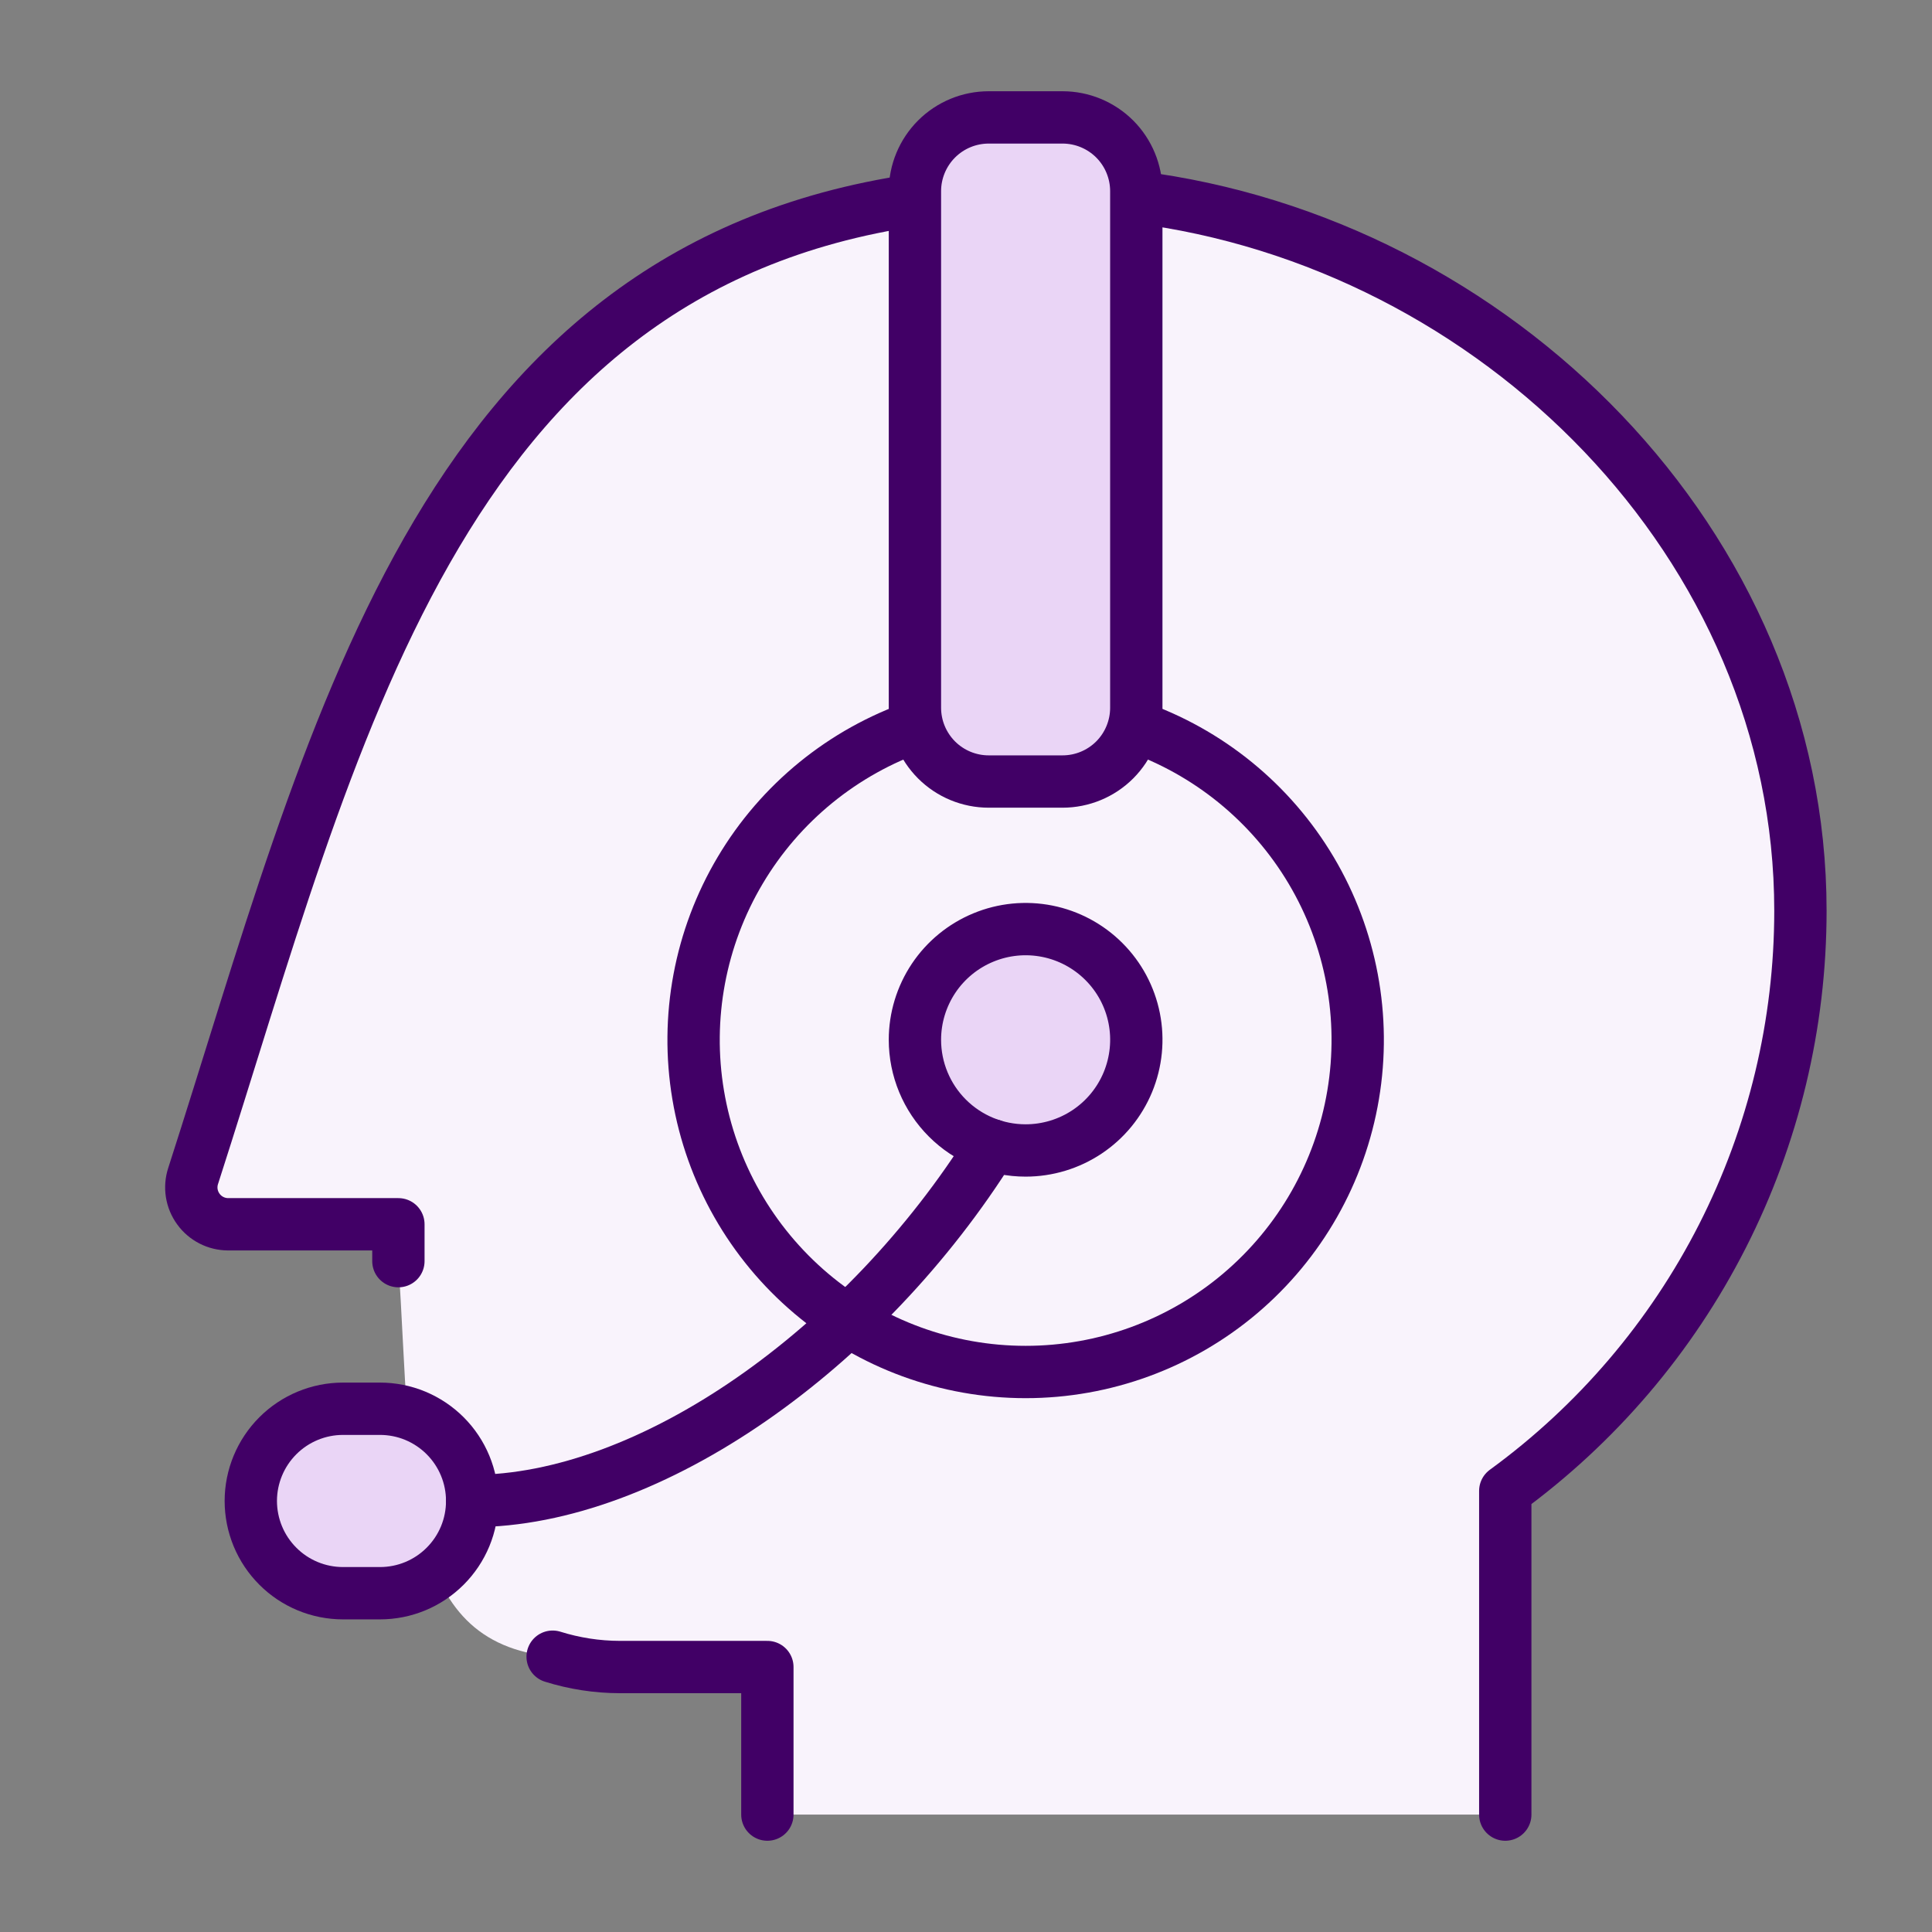
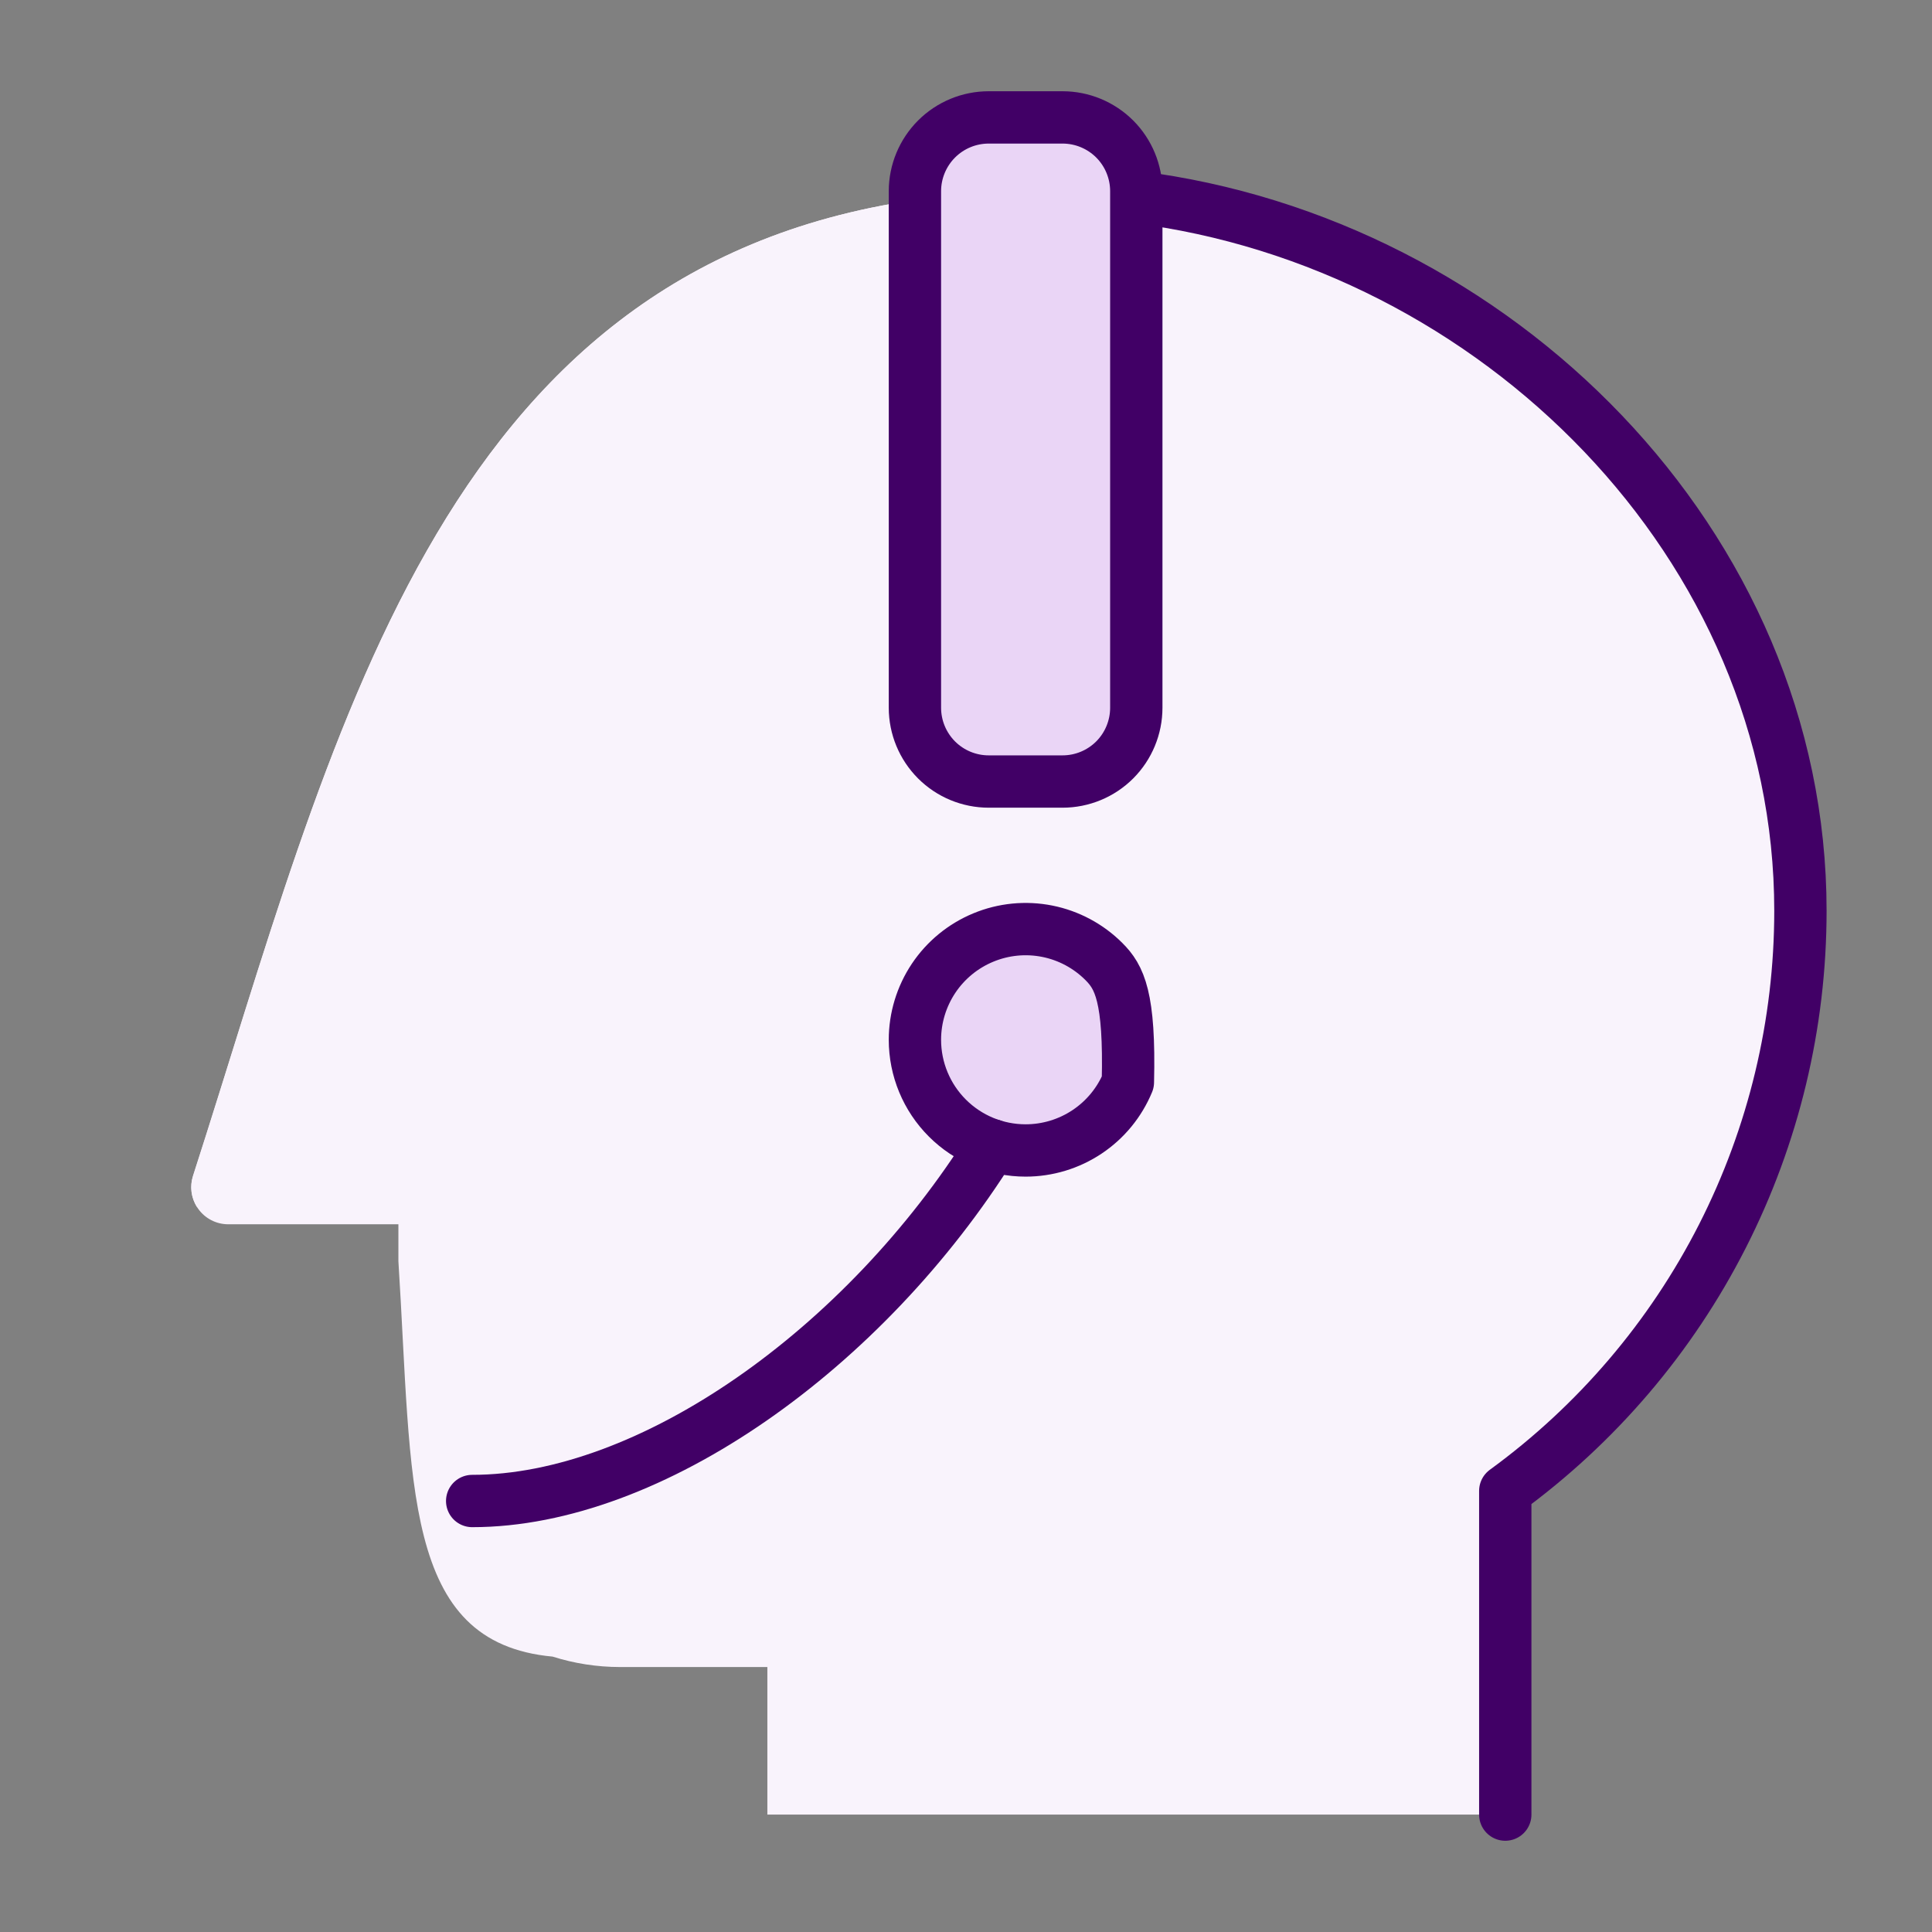
<svg xmlns="http://www.w3.org/2000/svg" width="48" height="48" viewBox="0 0 48 48" fill="none">
  <rect x="0" y="0" width="48" height="48" fill="#808080" stroke="none" />
  <path d="M19.065 45.083V41.417H15.398C14.832 41.416 14.269 41.329 13.73 41.158C9.968 40.812 10.25 36.843 9.898 31.333V30.417H5.667C5.522 30.416 5.38 30.382 5.252 30.316C5.123 30.25 5.012 30.155 4.928 30.038C4.843 29.921 4.787 29.786 4.764 29.643C4.742 29.501 4.753 29.355 4.798 29.218C8.294 18.372 10.813 6.712 22.731 4.97L28.231 4.897C37.151 6.015 44.731 13.528 44.731 22.629C44.731 25.439 44.066 28.209 42.792 30.714C41.518 33.218 39.669 35.386 37.398 37.041V45.083H19.065Z" fill="#F9F3FC" />
  <path d="M22.403 12.168L28.802 12.083C32.006 12.498 35.085 13.595 37.83 15.299C40.575 17.004 42.923 19.277 44.717 21.965C44.35 13.165 36.932 5.988 28.231 4.897L22.731 4.97C10.815 6.712 8.294 18.372 4.794 29.214C4.753 29.343 4.741 29.479 4.758 29.613C4.776 29.747 4.823 29.876 4.897 29.99C8.05 21.16 12.36 13.636 22.403 12.168Z" fill="#F9F3FC" />
  <path d="M28.176 18.04C30.02 18.677 31.579 19.947 32.576 21.625C33.572 23.303 33.941 25.279 33.618 27.203C33.295 29.128 32.301 30.875 30.811 32.136C29.322 33.396 27.433 34.087 25.482 34.087C23.531 34.087 21.643 33.396 20.153 32.136C18.664 30.875 17.669 29.128 17.346 27.203C17.023 25.279 17.392 23.303 18.389 21.625C19.385 19.947 20.944 18.677 22.788 18.04" fill="#F9F3FC" />
-   <path d="M28.176 18.04C30.02 18.677 31.579 19.947 32.576 21.625C33.572 23.303 33.941 25.279 33.618 27.203C33.295 29.128 32.301 30.875 30.811 32.136C29.322 33.396 27.433 34.087 25.482 34.087C23.531 34.087 21.643 33.396 20.153 32.136C18.664 30.875 17.669 29.128 17.346 27.203C17.023 25.279 17.392 23.303 18.389 21.625C19.385 19.947 20.944 18.677 22.788 18.04" stroke="#410066" stroke-width="1.3" stroke-linecap="round" stroke-linejoin="round" />
  <path d="M28.231 4.897C37.151 6.015 44.731 13.528 44.731 22.629C44.731 25.439 44.067 28.209 42.792 30.714C41.518 33.218 39.669 35.386 37.398 37.041V45.083" stroke="#410066" stroke-width="1.3" stroke-linecap="round" stroke-linejoin="round" />
-   <path d="M9.898 31.333V30.417H5.667C5.522 30.416 5.38 30.382 5.252 30.316C5.123 30.25 5.012 30.155 4.928 30.038C4.843 29.921 4.787 29.786 4.764 29.643C4.742 29.501 4.753 29.355 4.798 29.218C8.294 18.372 10.813 6.712 22.731 4.97" stroke="#410066" stroke-width="1.3" stroke-linecap="round" stroke-linejoin="round" />
-   <path d="M19.065 45.083V41.417H15.398C14.832 41.416 14.27 41.329 13.73 41.16" stroke="#410066" stroke-width="1.3" stroke-linecap="round" stroke-linejoin="round" />
  <path d="M22.731 4.75C22.731 4.264 22.925 3.798 23.268 3.454C23.612 3.11 24.078 2.917 24.565 2.917H26.398C26.884 2.917 27.351 3.11 27.695 3.454C28.038 3.798 28.231 4.264 28.231 4.75V17.583C28.231 18.07 28.038 18.536 27.695 18.88C27.351 19.224 26.884 19.417 26.398 19.417H24.565C24.078 19.417 23.612 19.224 23.268 18.88C22.925 18.536 22.731 18.07 22.731 17.583V4.75Z" fill="#EAD5F6" stroke="#410066" stroke-width="1.3" stroke-linecap="round" stroke-linejoin="round" />
-   <path d="M25.481 28.583C26.025 28.583 26.557 28.422 27.009 28.12C27.462 27.818 27.814 27.388 28.022 26.886C28.23 26.383 28.285 25.83 28.179 25.297C28.073 24.763 27.811 24.273 27.426 23.889C27.041 23.504 26.551 23.242 26.018 23.136C25.485 23.03 24.932 23.084 24.429 23.293C23.927 23.501 23.497 23.853 23.195 24.305C22.893 24.758 22.731 25.289 22.731 25.833C22.731 26.563 23.021 27.262 23.537 27.778C24.053 28.294 24.752 28.583 25.481 28.583Z" fill="#EAD5F6" stroke="#410066" stroke-width="1.3" stroke-linecap="round" stroke-linejoin="round" />
-   <path d="M6.231 37.29C6.232 36.682 6.474 36.1 6.903 35.671C7.333 35.241 7.916 35 8.523 35H9.44C9.741 35 10.039 35.059 10.317 35.174C10.595 35.29 10.847 35.458 11.06 35.671C11.273 35.884 11.442 36.137 11.557 36.415C11.672 36.693 11.731 36.991 11.731 37.292C11.731 37.593 11.672 37.891 11.557 38.169C11.442 38.447 11.273 38.699 11.06 38.912C10.847 39.125 10.595 39.294 10.317 39.409C10.039 39.524 9.741 39.583 9.44 39.583H8.523C8.222 39.583 7.924 39.524 7.646 39.409C7.368 39.294 7.115 39.125 6.903 38.912C6.69 38.699 6.521 38.447 6.406 38.169C6.291 37.891 6.231 37.591 6.231 37.29Z" fill="#EAD5F6" stroke="#410066" stroke-width="1.3" stroke-linecap="round" stroke-linejoin="round" />
+   <path d="M25.481 28.583C26.025 28.583 26.557 28.422 27.009 28.12C27.462 27.818 27.814 27.388 28.022 26.886C28.073 24.763 27.811 24.273 27.426 23.889C27.041 23.504 26.551 23.242 26.018 23.136C25.485 23.03 24.932 23.084 24.429 23.293C23.927 23.501 23.497 23.853 23.195 24.305C22.893 24.758 22.731 25.289 22.731 25.833C22.731 26.563 23.021 27.262 23.537 27.778C24.053 28.294 24.752 28.583 25.481 28.583Z" fill="#EAD5F6" stroke="#410066" stroke-width="1.3" stroke-linecap="round" stroke-linejoin="round" />
  <path d="M24.647 28.453C21.488 33.506 16.164 37.292 11.731 37.292" stroke="#410066" stroke-width="1.3" stroke-linecap="round" stroke-linejoin="round" />
</svg>